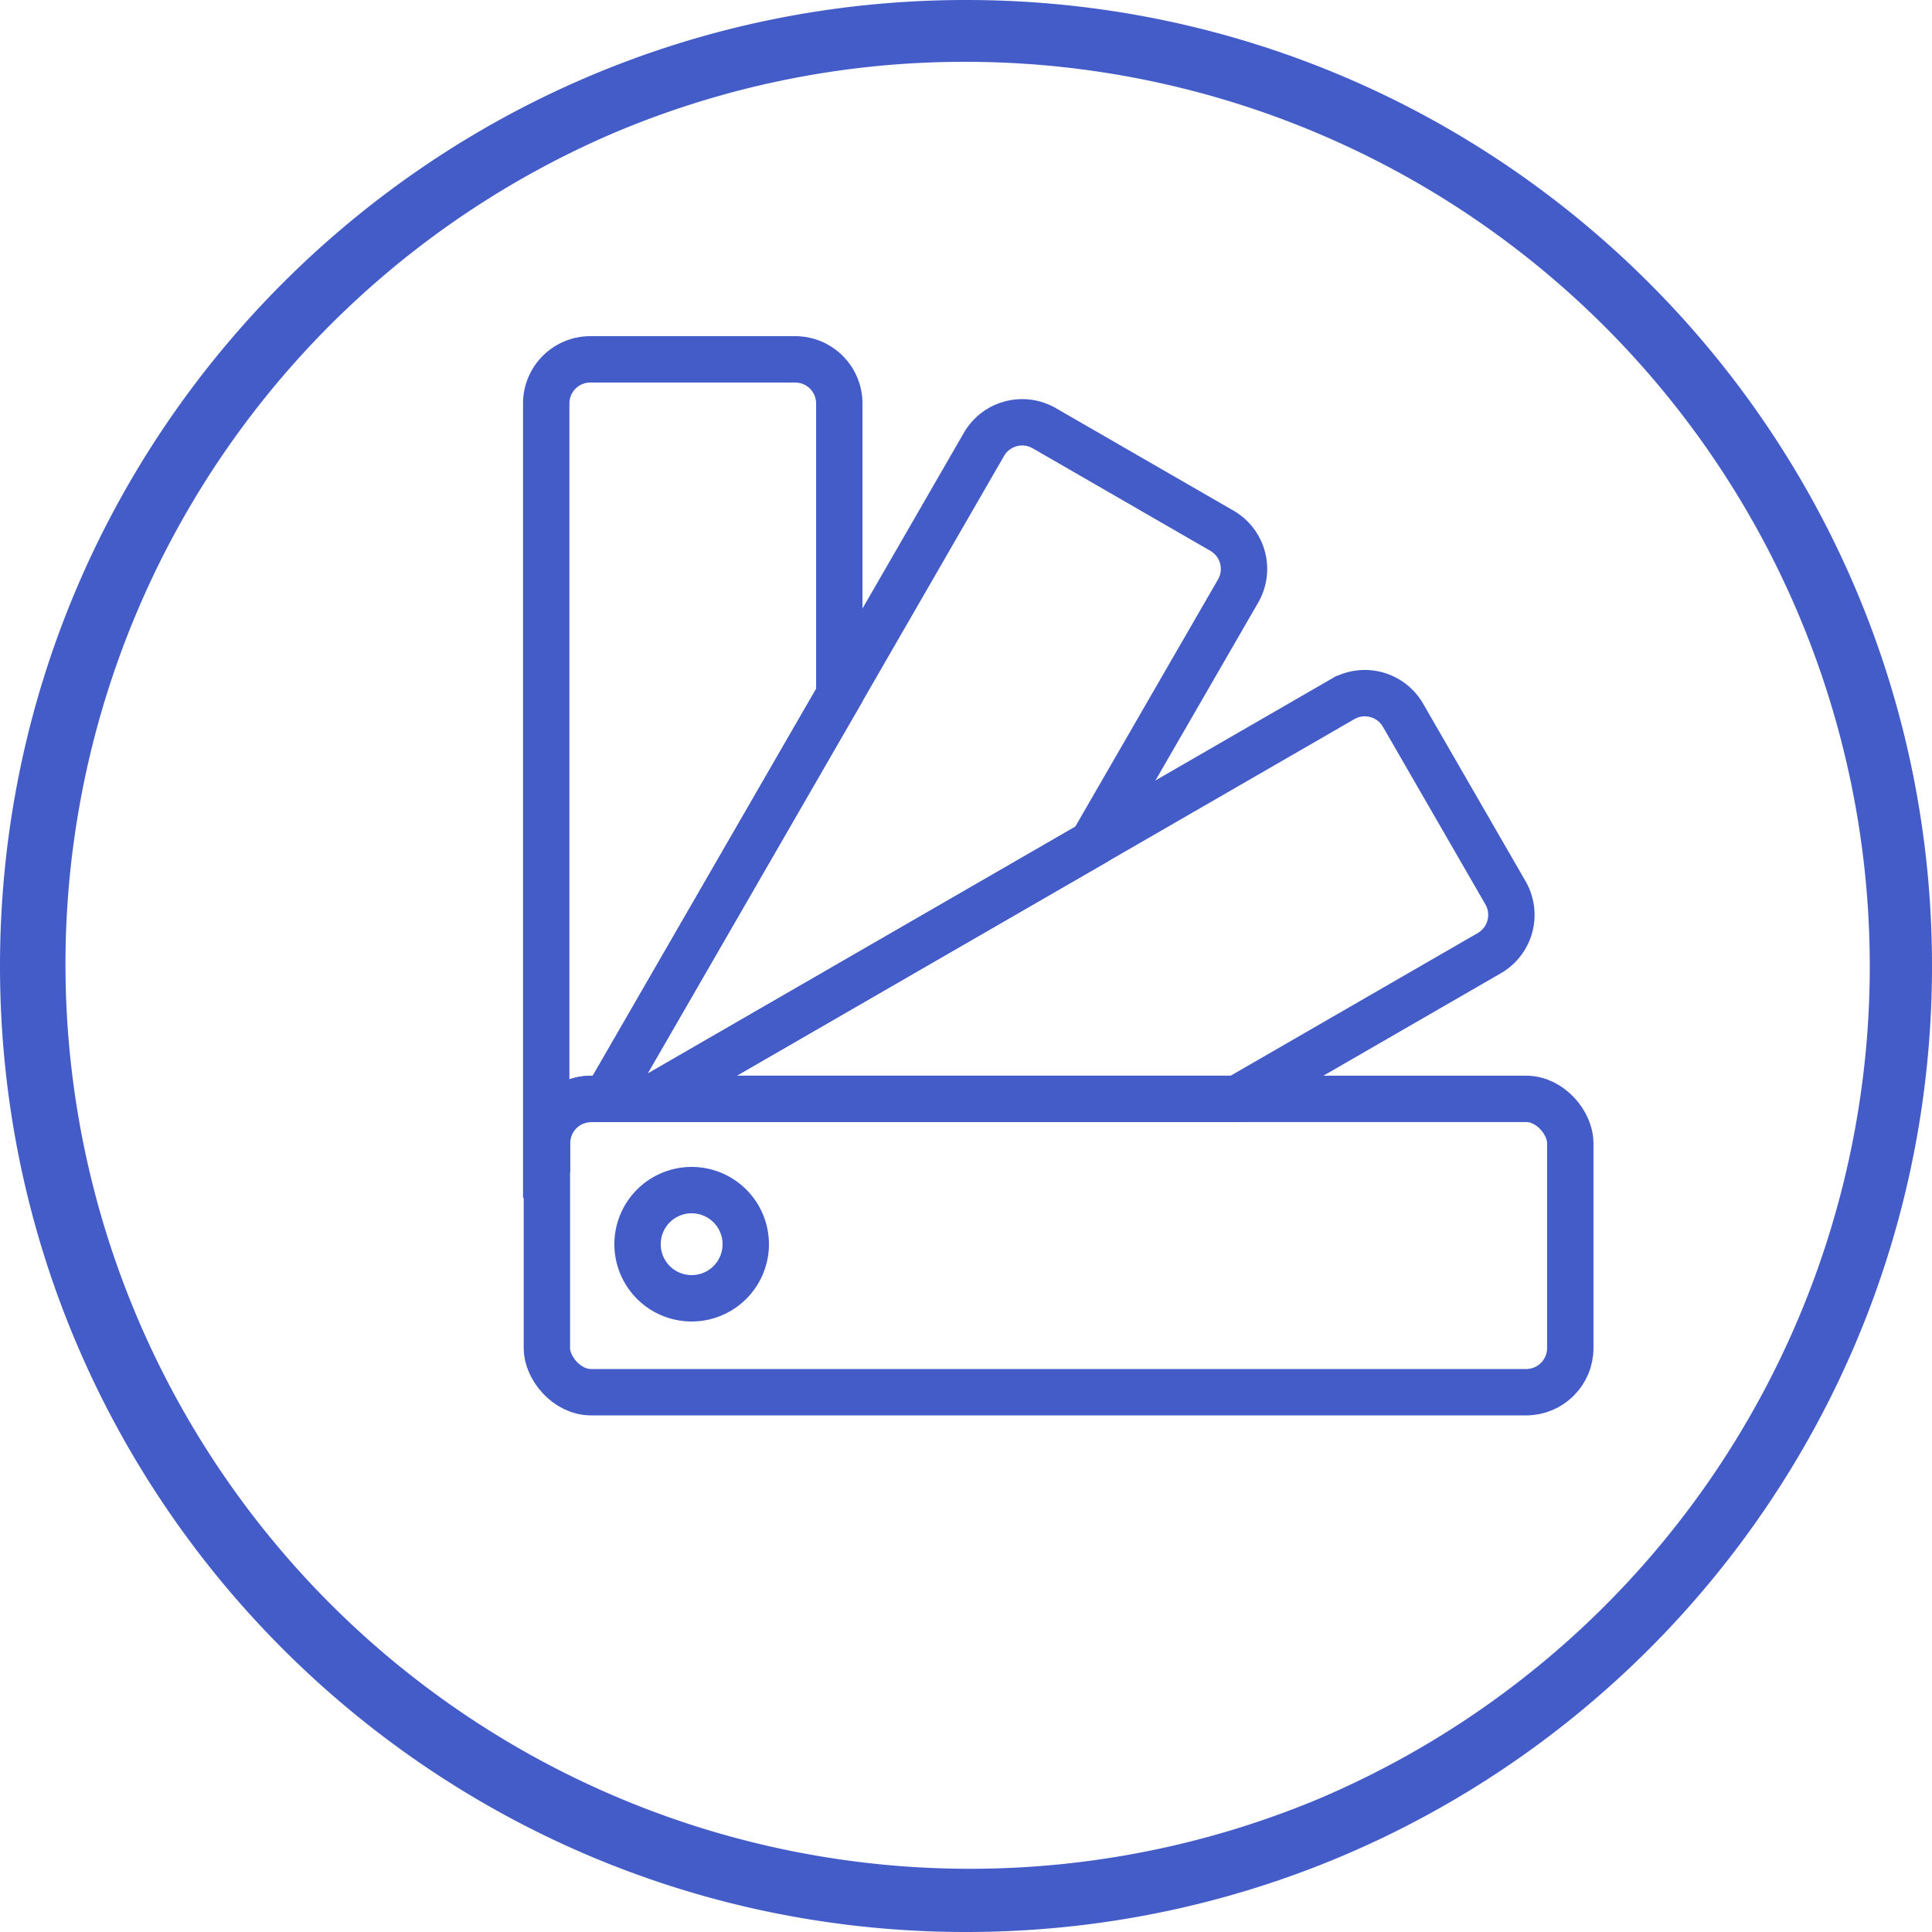
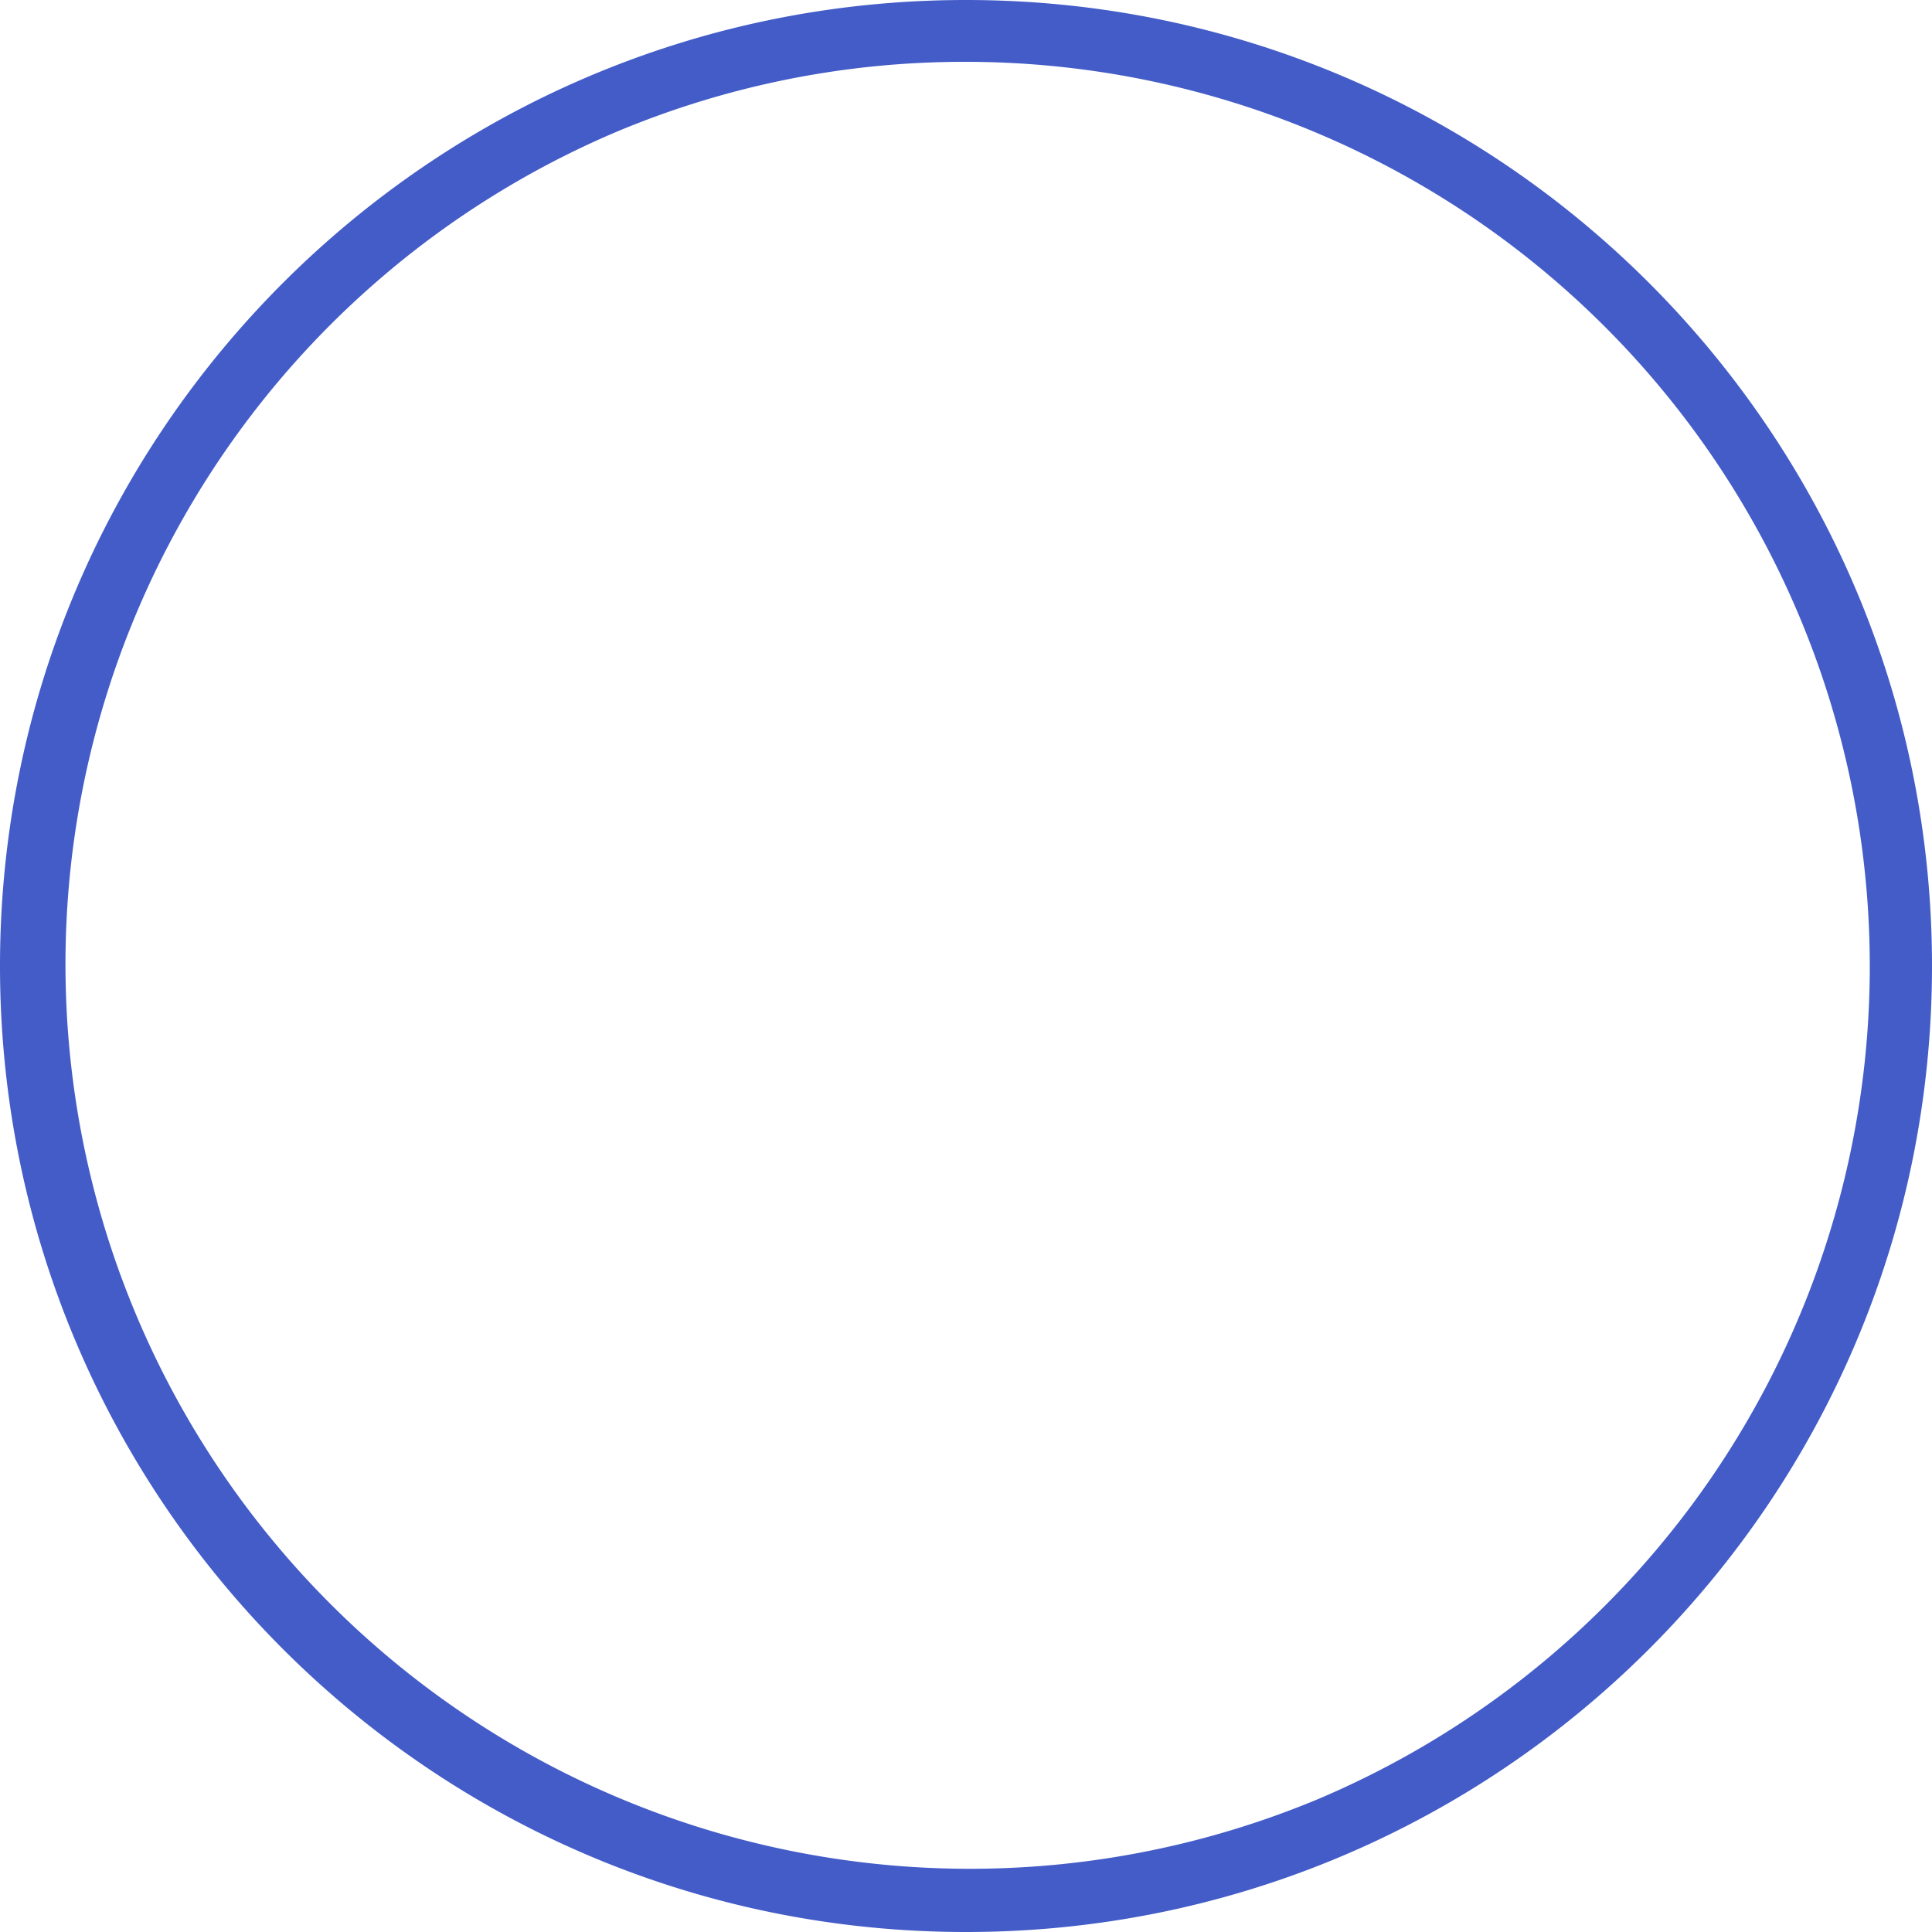
<svg xmlns="http://www.w3.org/2000/svg" viewBox="0 0 500 500">
  <defs>
    <style>.cls-1{fill:none;stroke:#435cc8;stroke-miterlimit:10;stroke-width:12px;}.cls-2{fill:#435cc8;}</style>
  </defs>
  <g id="Layer_2" data-name="Layer 2">
    <g id="Layer_2-2" data-name="Layer 2">
-       <rect class="cls-1" x="141.53" y="284.39" width="264.86" height="75.91" rx="11.42" />
-       <path class="cls-1" d="M385.46,246.66,320.1,284.39H168.28l48.93-28.25,65.44-37.78,64.85-37.44a11.42,11.42,0,0,1,15.6,4.18l26.54,46A11.44,11.44,0,0,1,385.46,246.66Z" />
-       <path class="cls-1" d="M320.39,153l-37.74,65.36-65.44,37.78-48.93,28.25h-11.4l60.33-104.5L254.65,115a11.43,11.43,0,0,1,15.6-4.18l46,26.54A11.42,11.42,0,0,1,320.39,153Z" />
-       <path class="cls-1" d="M217.21,104.42v75.47l-60.33,104.5H153a11.42,11.42,0,0,0-11.42,11.42v4l-.22.12V104.42A11.42,11.42,0,0,1,152.73,93h53.06A11.42,11.42,0,0,1,217.21,104.42Z" />
      <path class="cls-2" d="M250,16a234.07,234.07,0,0,1,91.08,449.62A234.07,234.07,0,0,1,158.92,34.38,232.48,232.48,0,0,1,250,16m0-16C111.93,0,0,111.93,0,250S111.93,500,250,500,500,388.07,500,250,388.07,0,250,0Z" />
-       <path class="cls-2" d="M179,314a8,8,0,1,1-8,8,8,8,0,0,1,8-8m0-12a20,20,0,1,0,20,20,20,20,0,0,0-20-20Z" />
    </g>
  </g>
</svg>